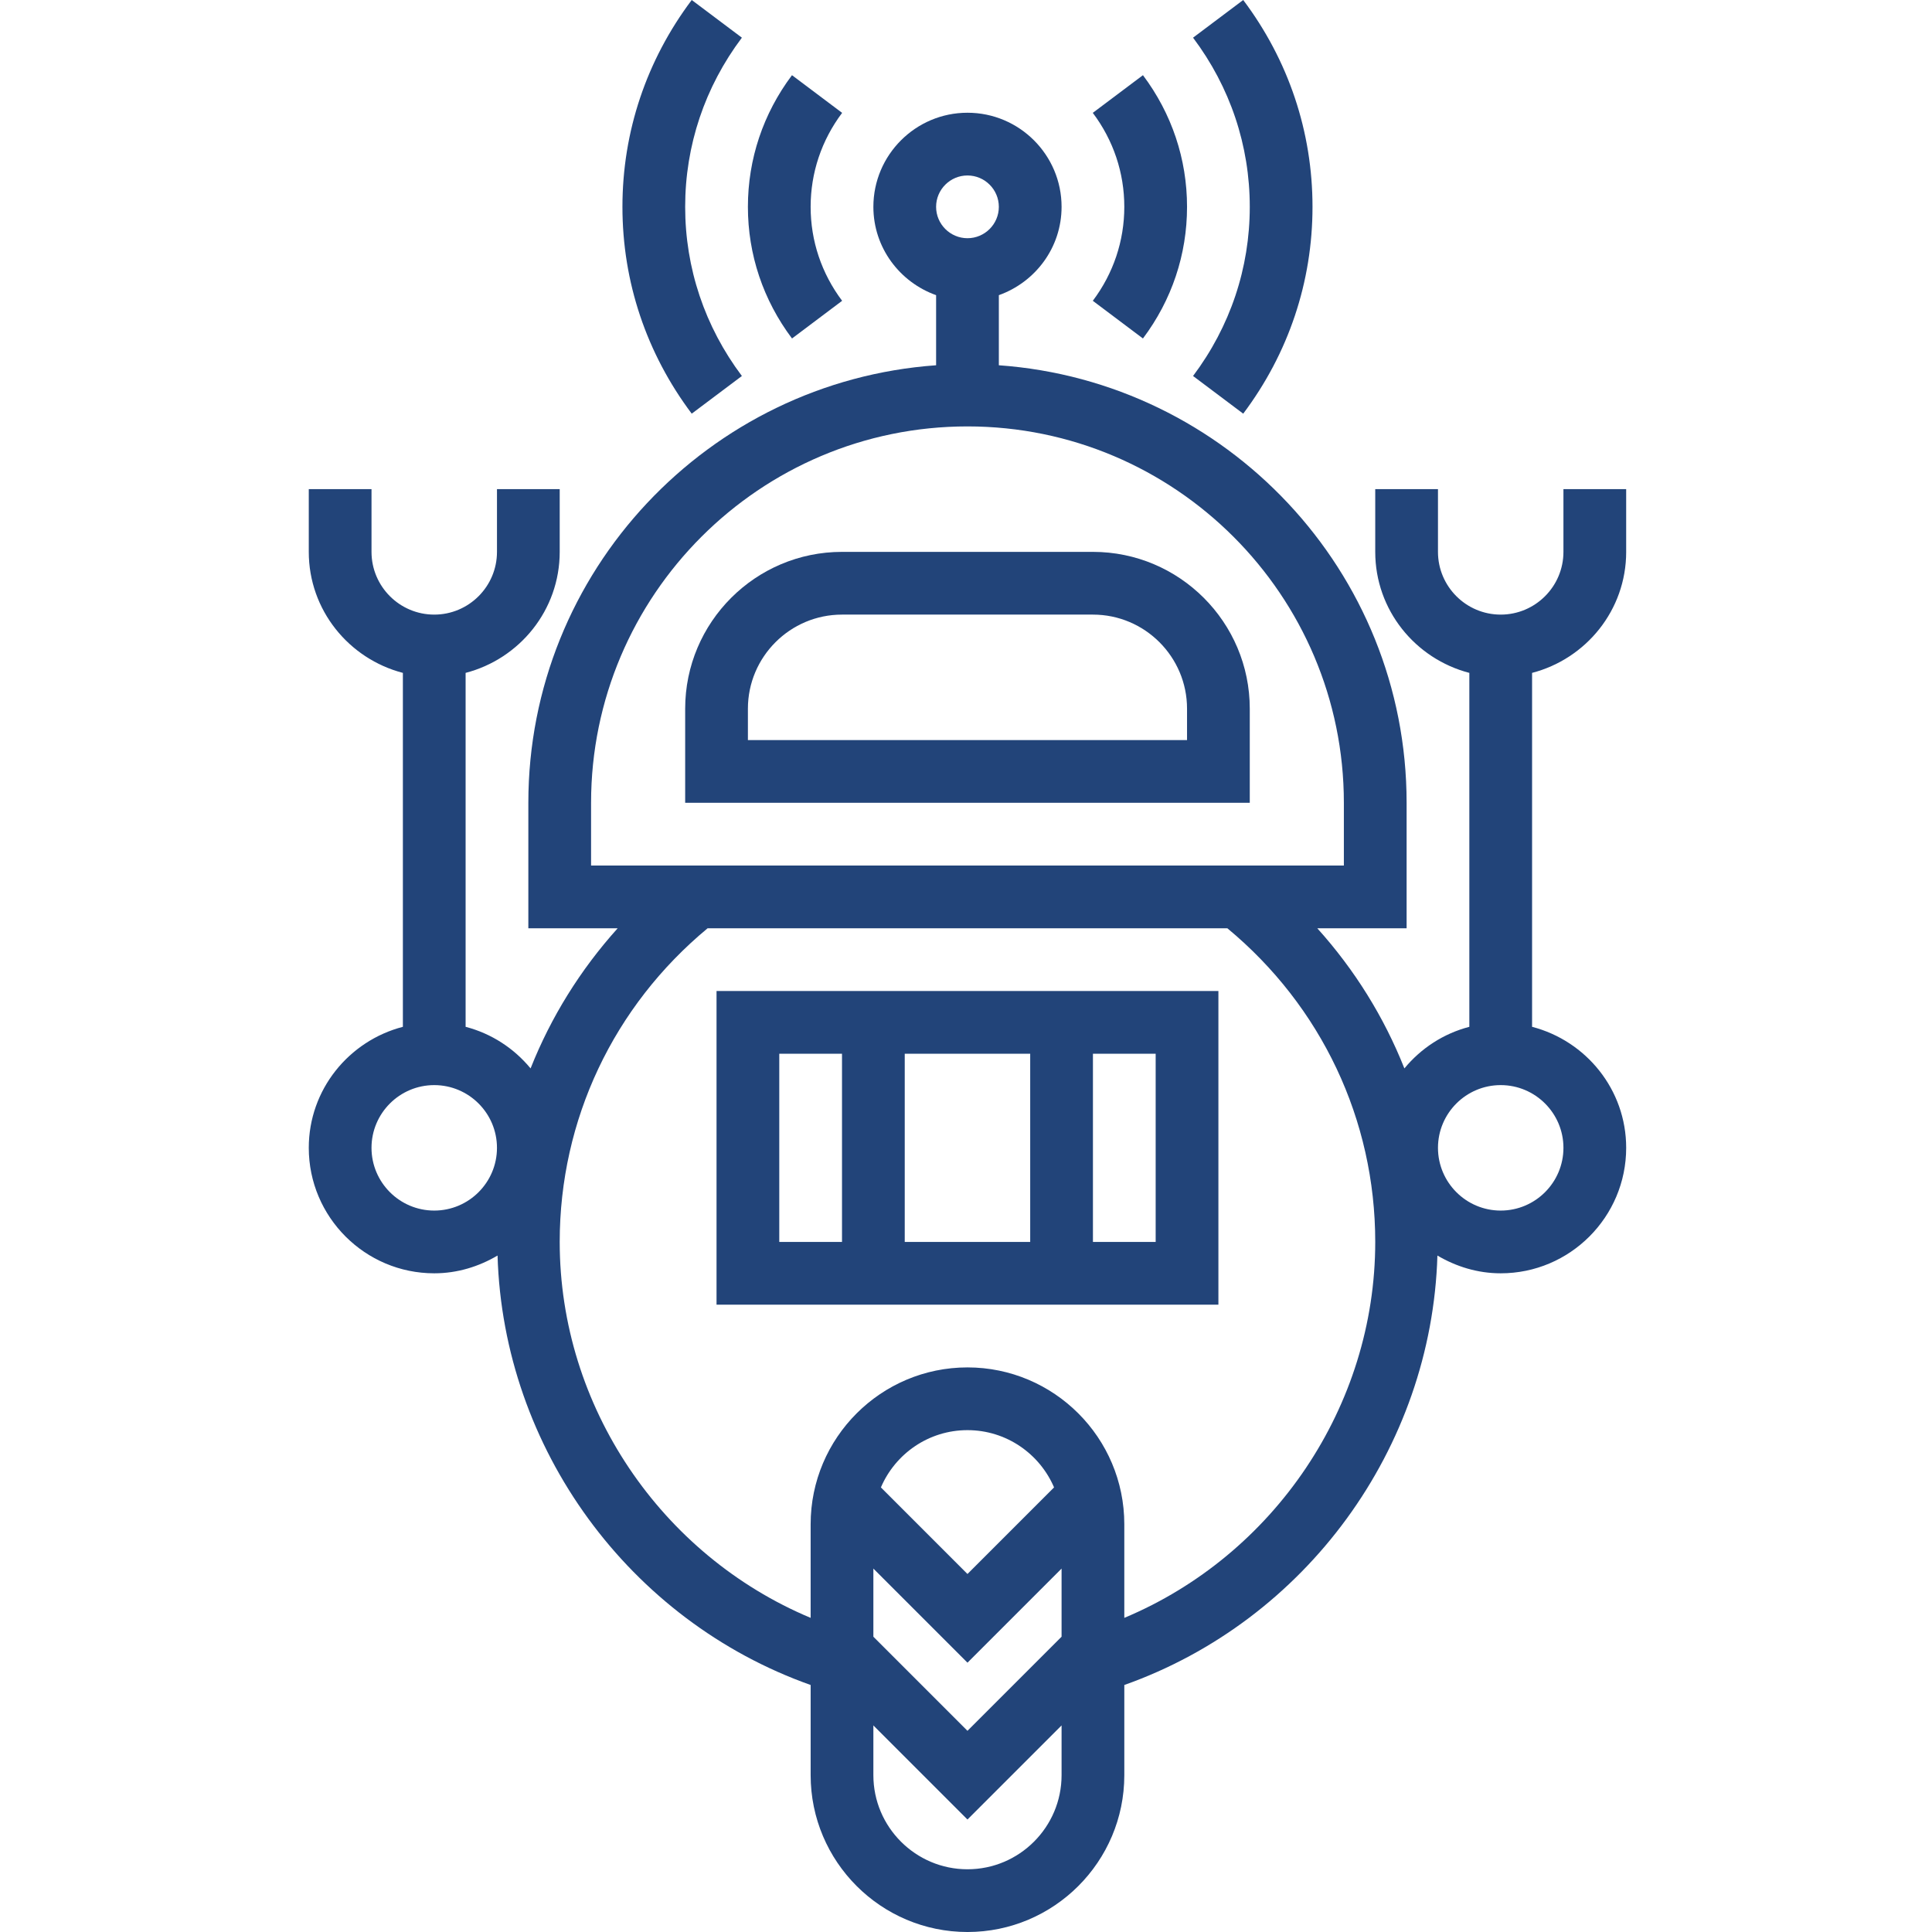
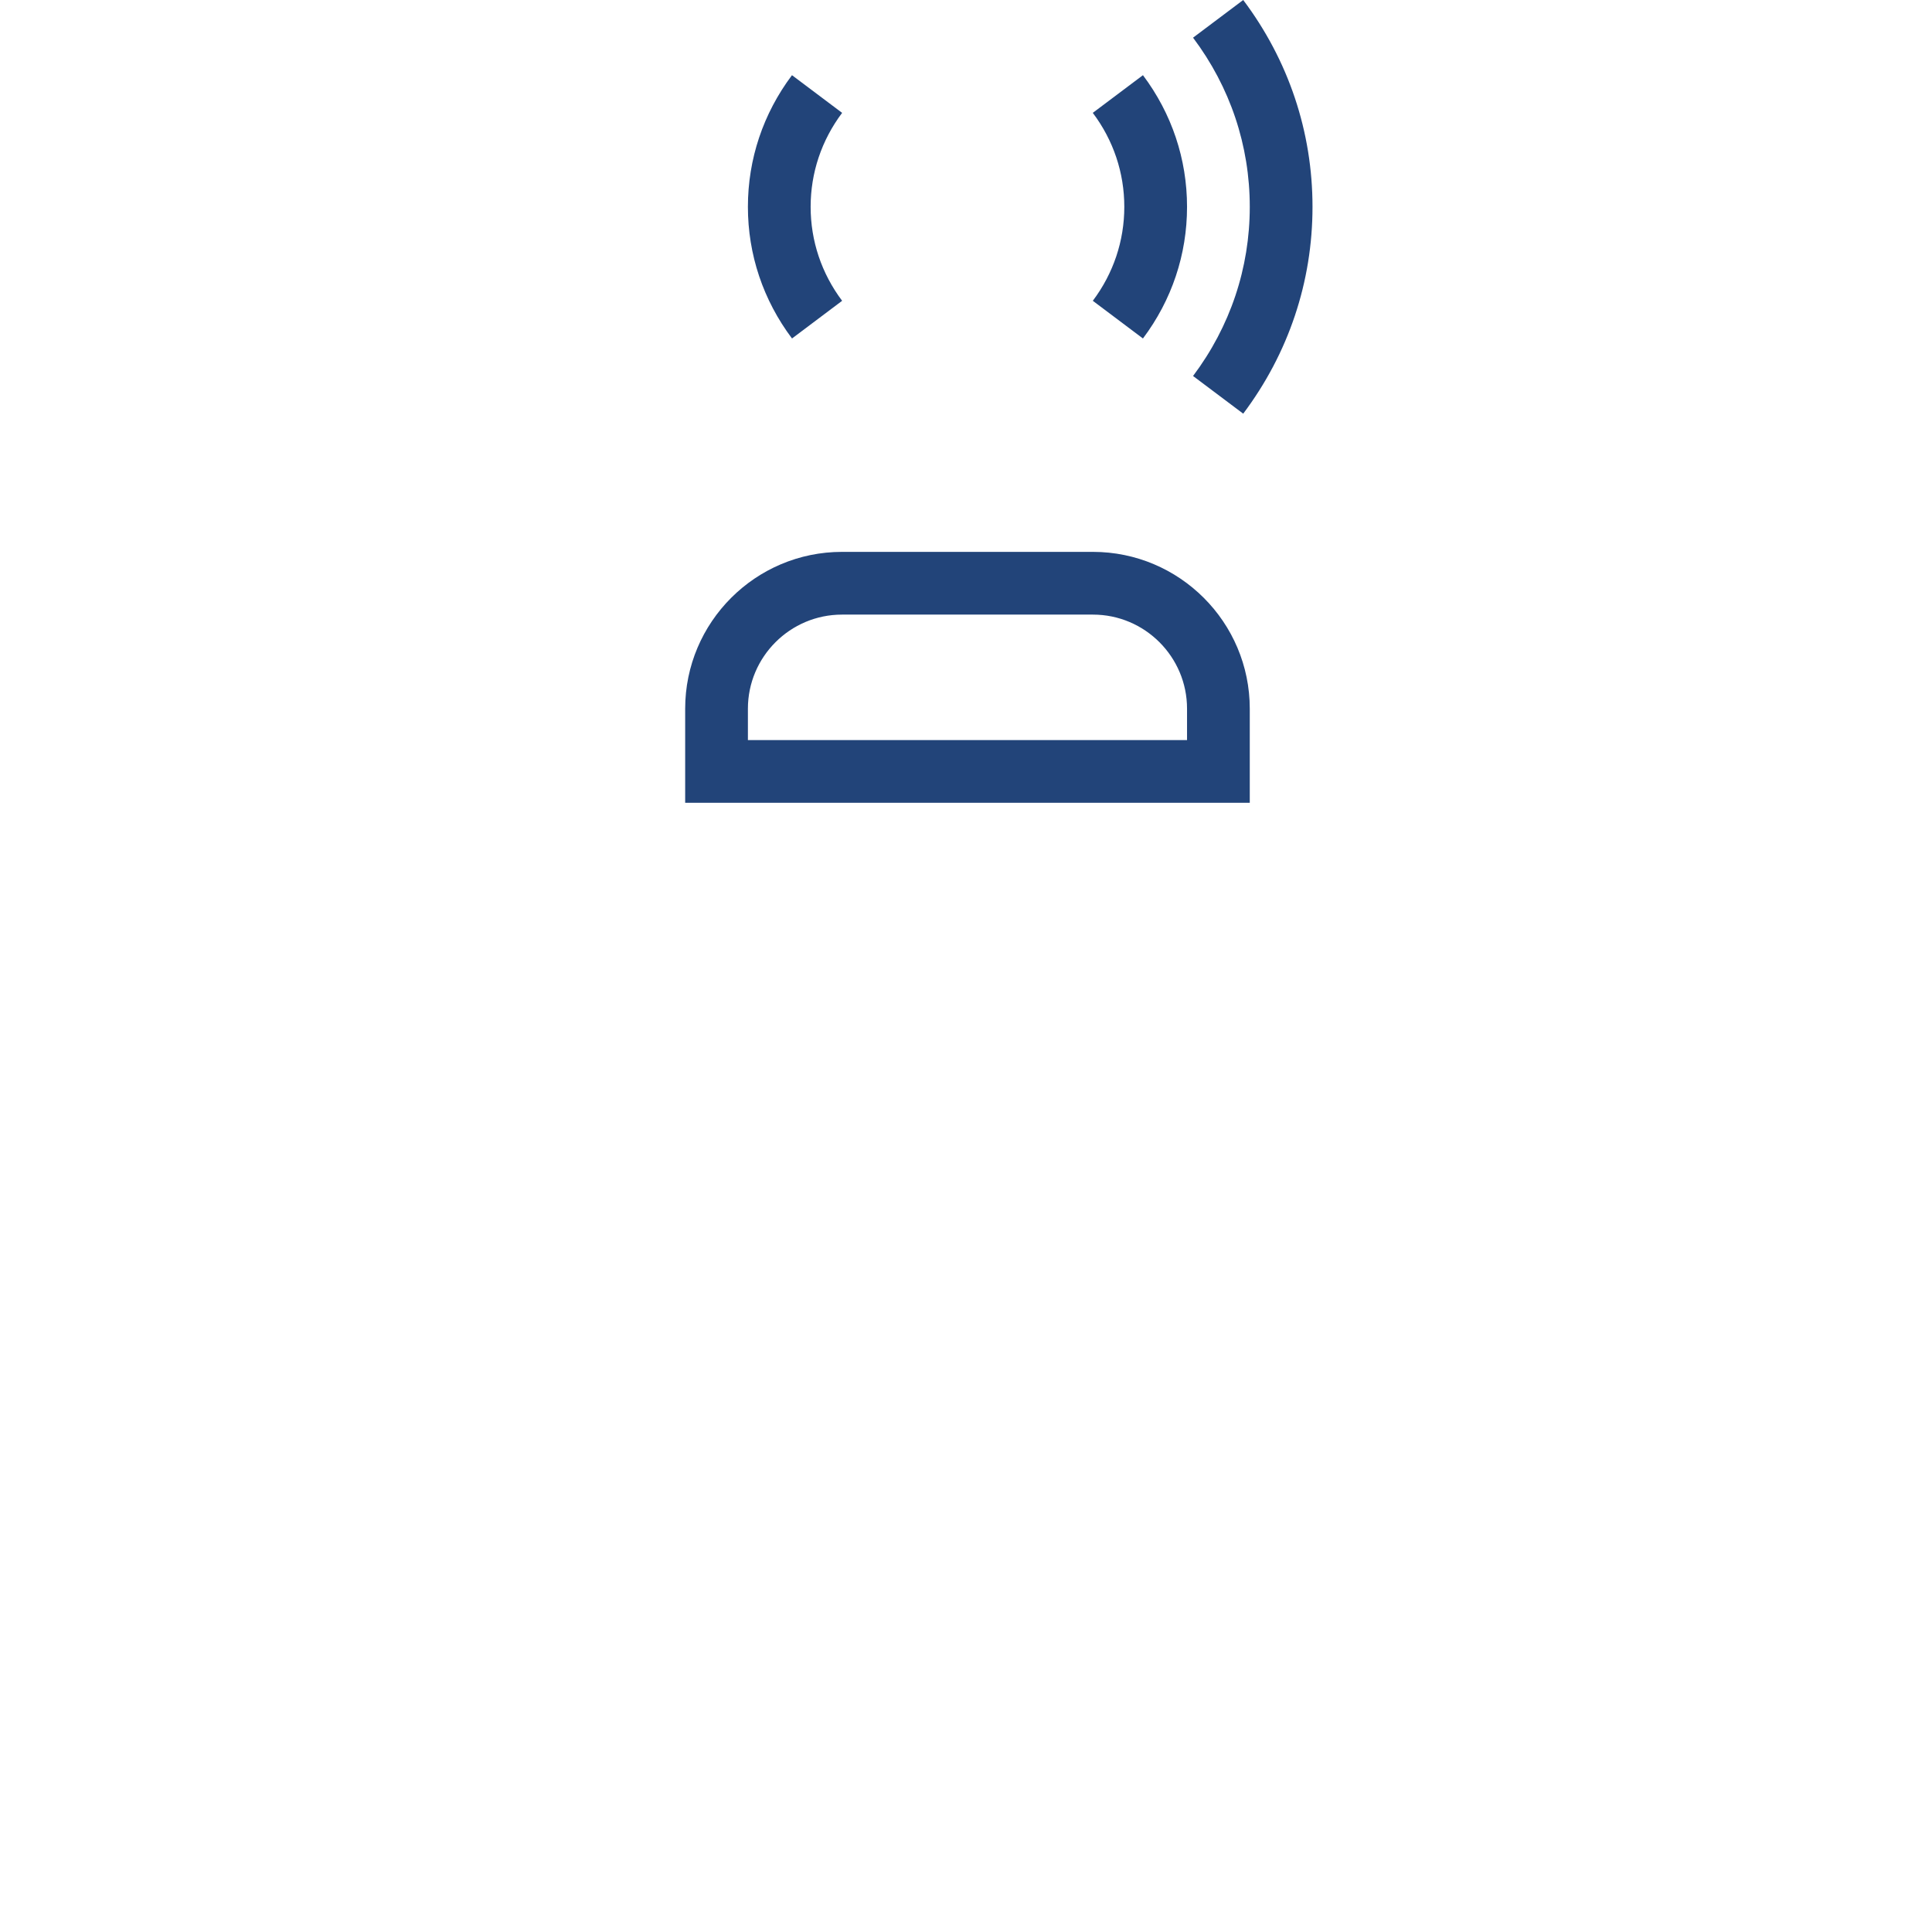
<svg xmlns="http://www.w3.org/2000/svg" height="512px" viewBox="-78 0 492 492.752" width="512px">
  <path d="m200.375 140.754h-64c-22.055 0-40 17.941-40 40v24h144v-24c0-22.059-17.941-40-40-40zm24 48h-112v-8c0-13.234 10.77-24 24-24h64c13.234 0 24 10.766 24 24zm0 0" fill="#224479" />
-   <path d="m336.375 140.754v-16h-16v16c0 8.82-7.176 16-16 16s-16-7.18-16-16v-16h-16v16c0 14.863 10.242 27.285 24 30.863v90.27c-6.613 1.723-12.336 5.488-16.566 10.609-5.184-13.09-12.68-25.152-22.215-35.742h22.781v-32c0-59.059-45.977-107.465-104-111.594v-17.879c9.289-3.312 16-12.113 16-22.527 0-13.234-10.766-24-24-24-13.23 0-24 10.766-24 24 0 10.414 6.715 19.215 16 22.527v17.879c-58.023 4.129-104 52.535-104 111.594v32h22.785c-9.535 10.598-17.023 22.66-22.215 35.742-4.234-5.121-9.953-8.887-16.57-10.609v-90.27c13.762-3.578 24-16 24-30.863v-16h-16v16c0 8.82-7.176 16-16 16s-16-7.18-16-16v-16h-16v16c0 14.863 10.242 27.285 24 30.863v90.27c-13.758 3.578-24 15.992-24 30.867 0 17.645 14.352 32 32 32 5.914 0 11.387-1.723 16.145-4.531 1.457 49.227 33.578 93.121 79.855 109.531v23c0 22.055 17.945 40 40 40 22.059 0 40-17.945 40-40v-23c46.281-16.41 78.402-60.297 79.855-109.531 4.762 2.809 10.234 4.531 16.145 4.531 17.648 0 32-14.355 32-32 0-14.875-10.238-27.289-24-30.867v-90.27c13.762-3.578 24-16 24-30.863zm-168-96c4.41 0 8 3.59 8 8 0 4.406-3.59 8-8 8-4.406 0-8-3.594-8-8 0-4.41 3.594-8 8-8zm-96 160c0-52.938 43.066-96 96-96 52.938 0 96 43.062 96 96v16h-192zm-40 104c-8.824 0-16-7.18-16-16 0-8.824 7.176-16 16-16s16 7.176 16 16c0 8.82-7.176 16-16 16zm112 91.309 24 24 24-24v17.379l-24 24-24-24zm24 1.379-22.078-22.082c3.664-8.574 12.176-14.605 22.078-14.605 9.906 0 18.418 6.031 22.082 14.605zm0 75.312c-13.23 0-24-10.77-24-24v-12.691l24 24 24-24v12.691c0 13.23-10.766 24-24 24zm40-64.121v-23.879c0-22.059-17.941-40-40-40-22.055 0-40 17.941-40 40v23.879c-38.152-15.984-64-53.93-64-95.879 0-31.195 13.77-60.145 37.723-80h132.559c23.953 19.855 37.719 48.805 37.719 80 0 41.949-25.848 79.895-64 95.879zm112-119.879c0 8.82-7.176 16-16 16s-16-7.18-16-16c0-8.824 7.176-16 16-16s16 7.176 16 16zm0 0" fill="#224479" />
-   <path d="m104.375 332.754h128v-80h-128zm48-16v-48h32v48zm64 0h-16v-48h16zm-96-48h16v48h-16zm0 0" fill="#224479" />
  <path d="m213.129 86.328c7.359-9.793 11.246-21.406 11.246-33.574 0-12.168-3.887-23.785-11.246-33.578l-12.793 9.609c5.266 7 8.039 15.285 8.039 23.969 0 8.68-2.773 16.965-8.031 23.965zm0 0" fill="#224479" />
  <path d="m238.703 105.504c11.562-15.383 17.672-33.625 17.672-52.75 0-19.129-6.109-37.371-17.672-52.754l-12.793 9.609c9.465 12.598 14.465 27.512 14.465 43.145 0 15.629-5 30.543-14.465 43.141zm0 0" fill="#224479" />
  <path d="m136.406 76.719c-5.254-7-8.031-15.285-8.031-23.965 0-8.684 2.777-16.969 8.031-23.969l-12.789-9.609c-7.352 9.793-11.242 21.41-11.242 33.578 0 12.168 3.891 23.781 11.25 33.574zm0 0" fill="#224479" />
-   <path d="m110.84 95.895c-9.465-12.598-14.465-27.52-14.465-43.141 0-15.633 5-30.547 14.465-43.145l-12.793-9.609c-11.559 15.383-17.672 33.625-17.672 52.754 0 19.117 6.113 37.359 17.672 52.75zm0 0" fill="#224479" />
</svg>